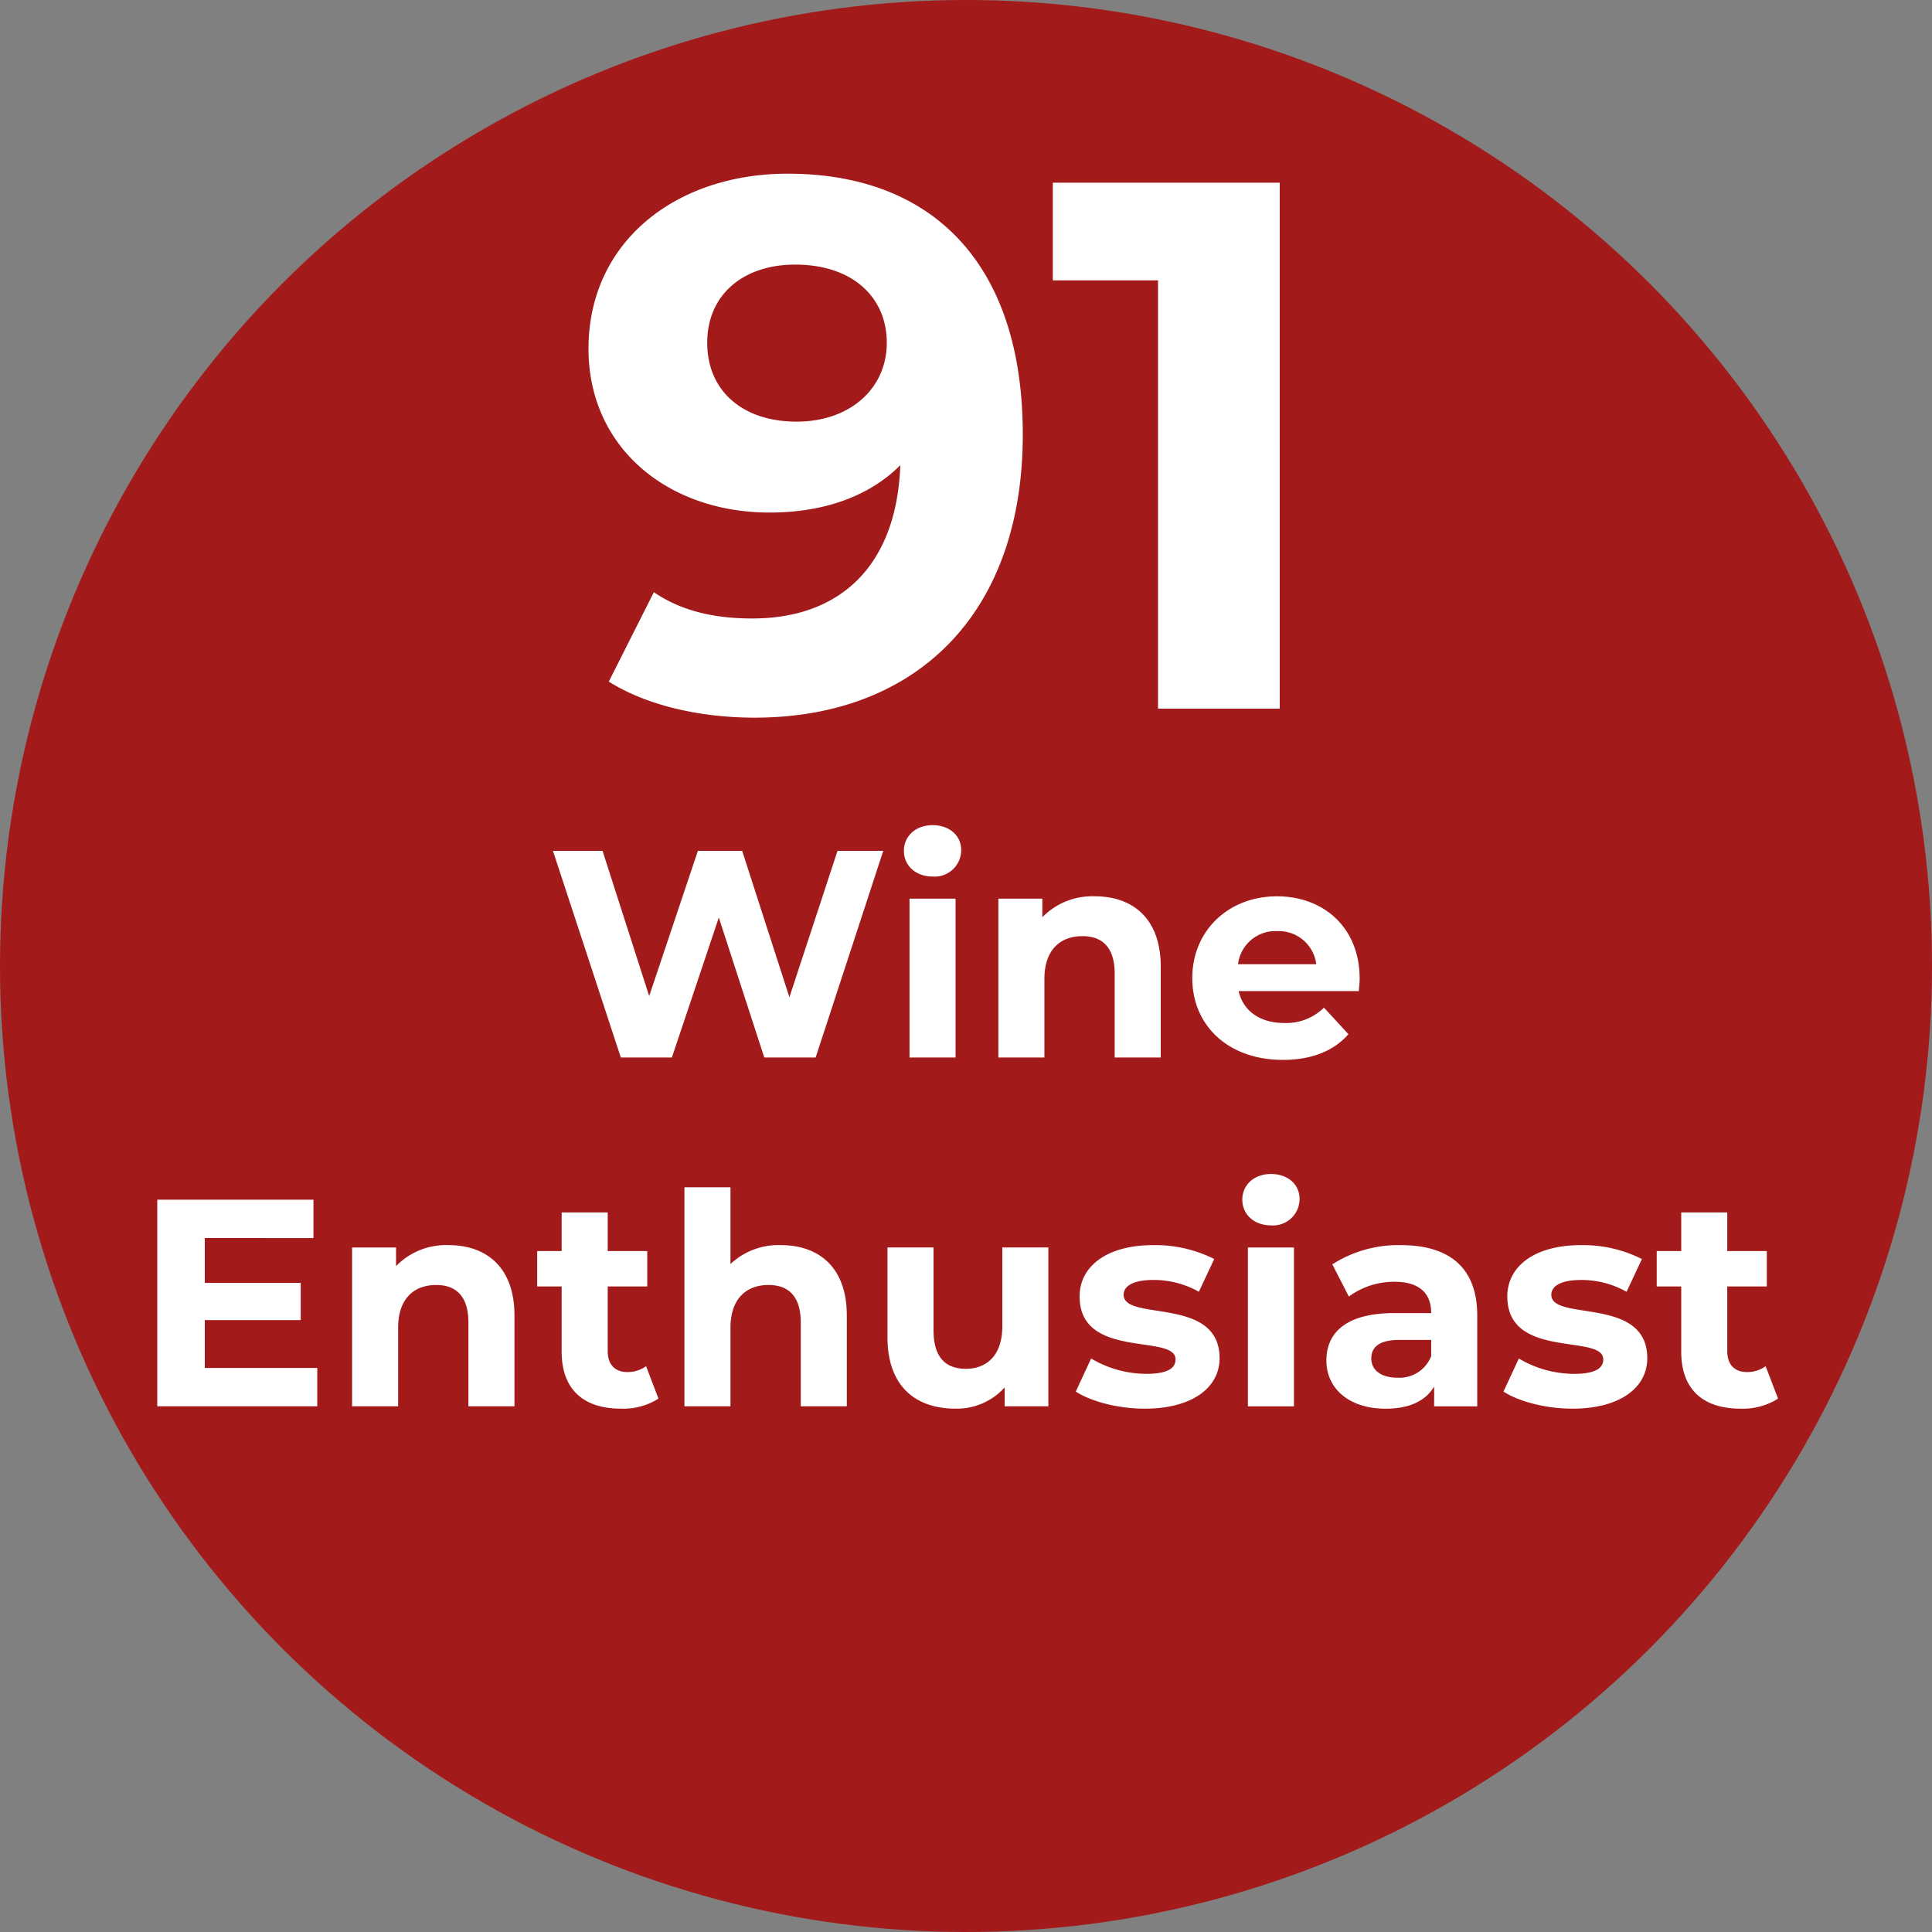
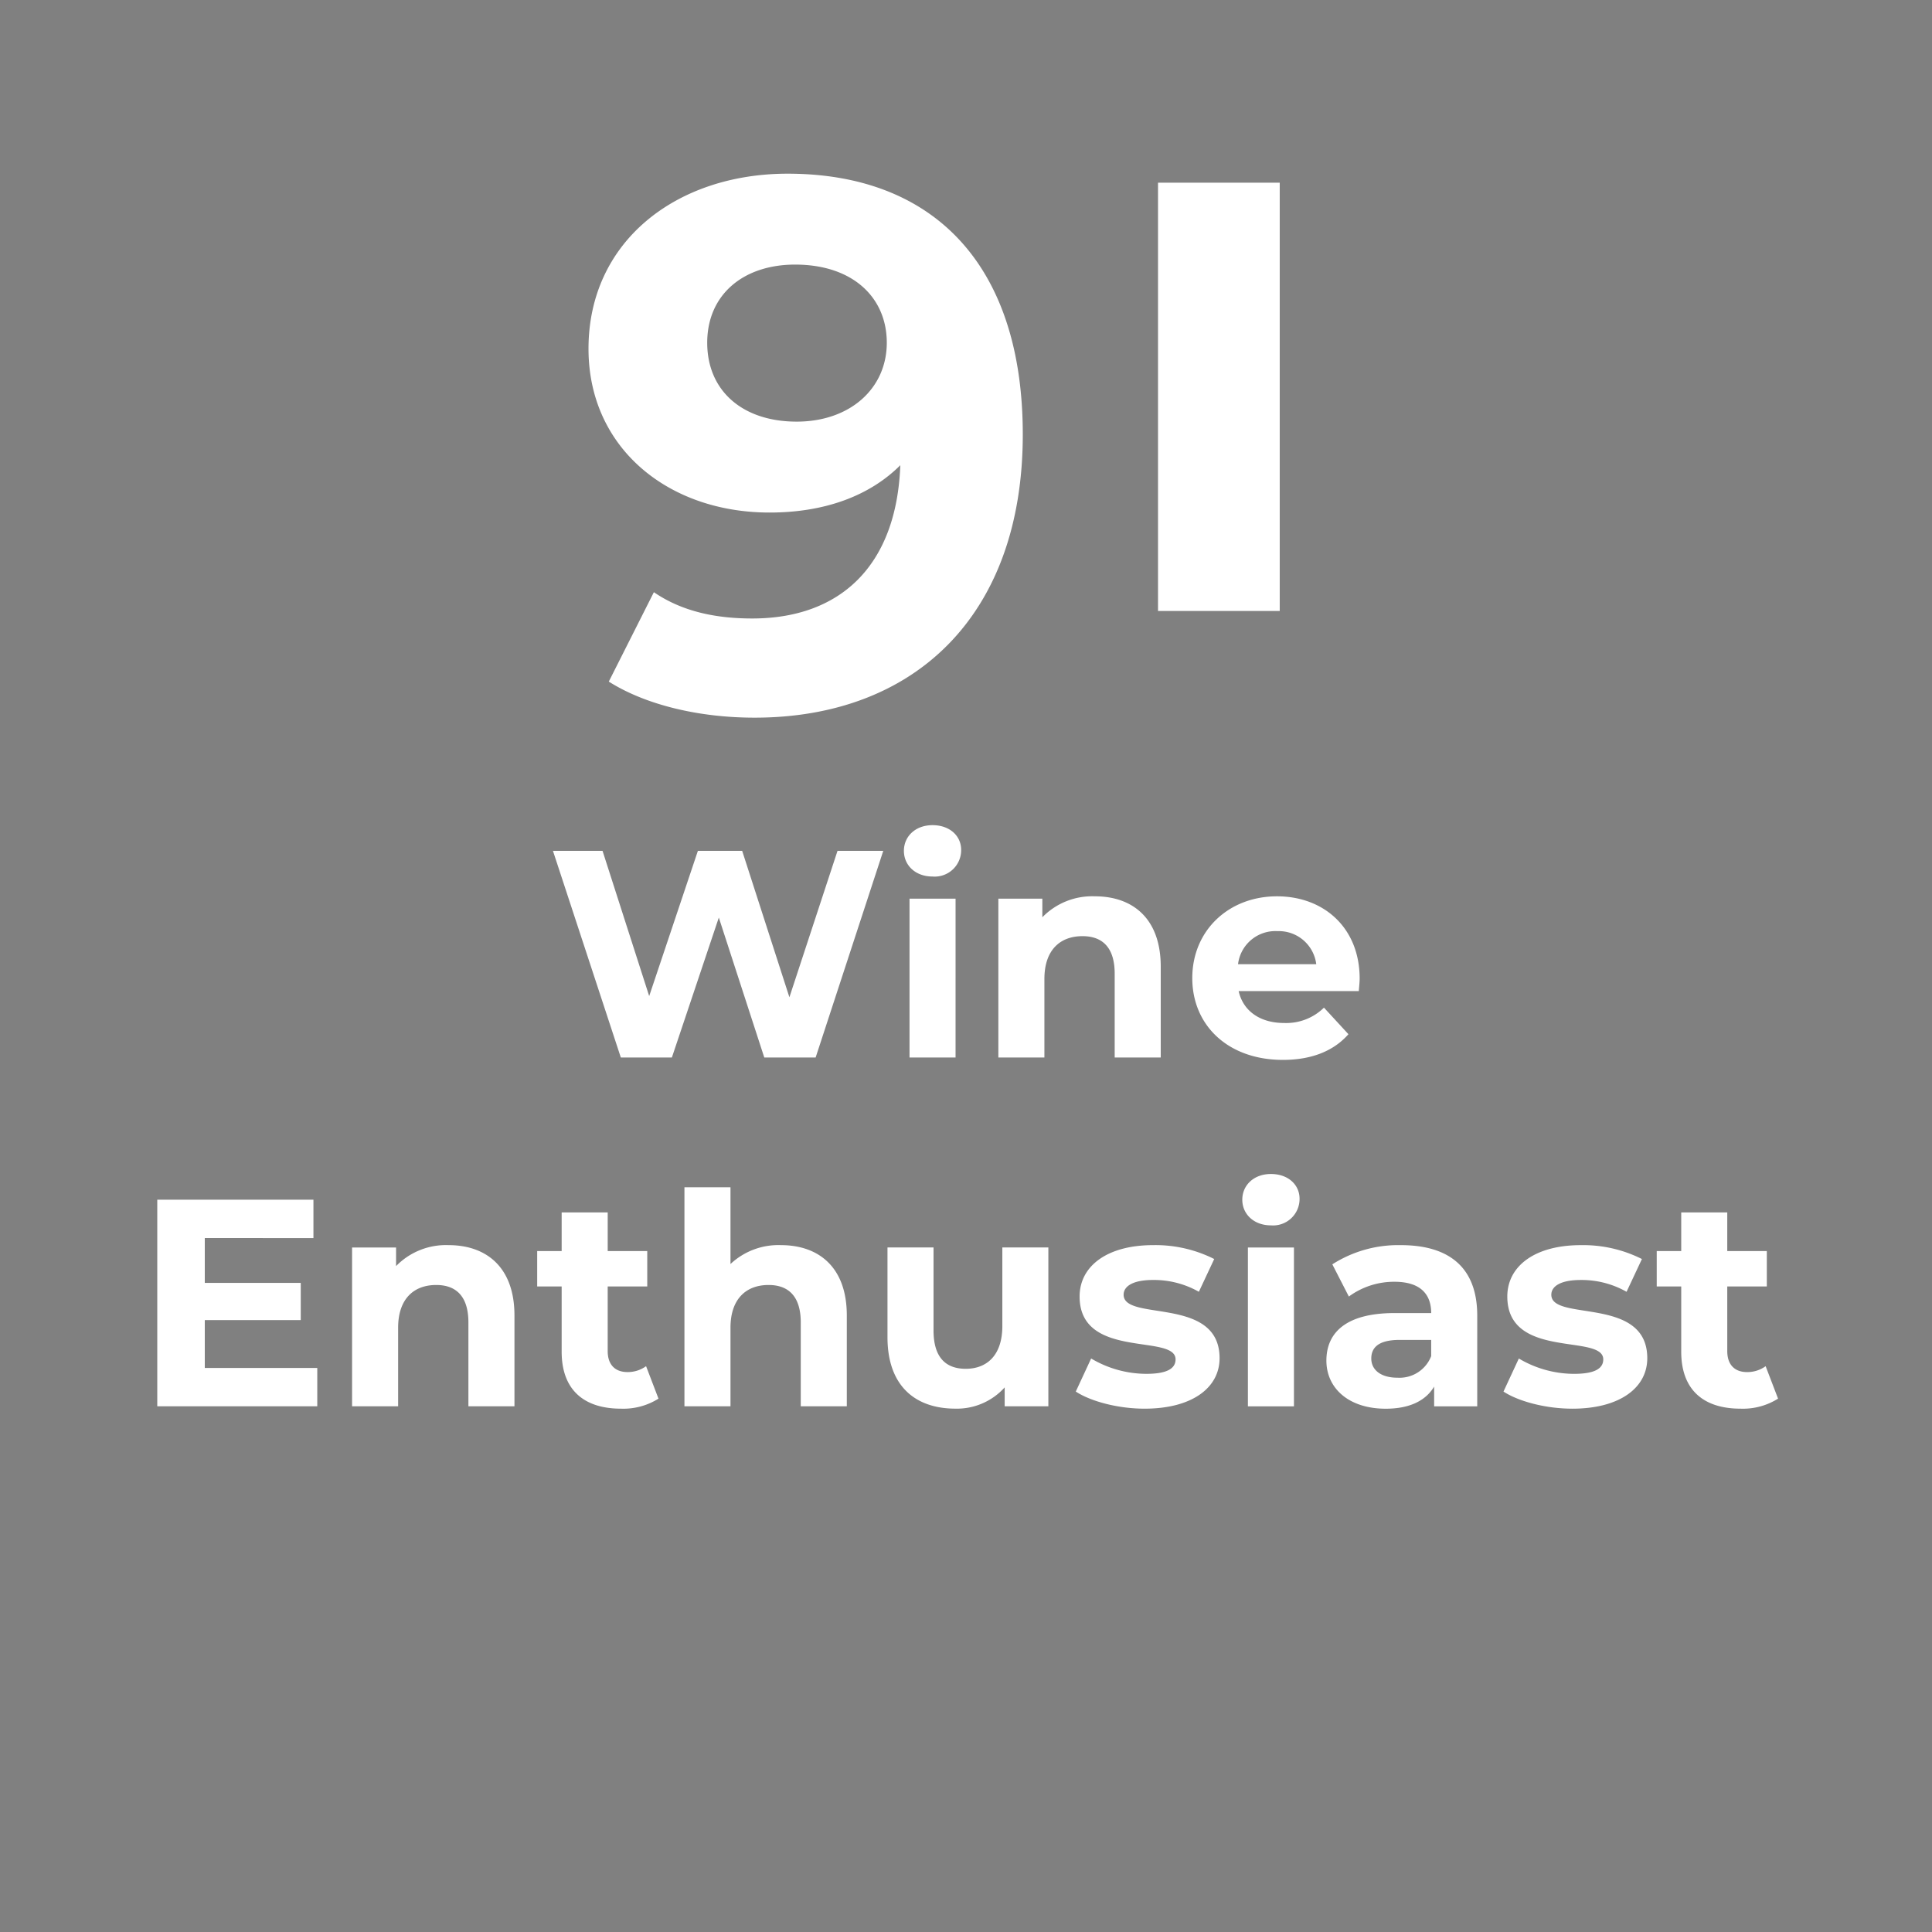
<svg xmlns="http://www.w3.org/2000/svg" width="300" height="300" viewBox="0 0 300 300">
  <rect x="0" y="0" width="300" height="300" fill="#808080" stroke="none" />
  <defs>
    <style>
      .cls-1 {
        fill: #a31a1a;
      }

      .cls-2 {
        fill: #fff;
        fill-rule: evenodd;
      }
    </style>
  </defs>
-   <circle class="cls-1" cx="150" cy="150" r="150" />
-   <path id="_91_Wine_Enthusiast" data-name="91 Wine Enthusiast" class="cls-2" d="M122.3,26.97c-17.267,0-30.918,10.5-30.918,27.184,0,15.4,12.367,25.434,28.118,25.434,8.516,0,15.517-2.567,20.3-7.35-0.583,15.75-9.45,23.8-22.984,23.8-5.6,0-10.85-1.05-15.283-4.083l-7,13.883c5.716,3.617,14,5.6,22.633,5.6,24.734,0,41.651-15.75,41.651-43.984C158.815,41.087,144.931,26.97,122.3,26.97Zm1.4,38.5c-8.4,0-13.884-4.783-13.884-12.25s5.6-12.134,13.65-12.134c8.984,0,14.234,5.133,14.234,12.134C137.7,60.337,131.981,65.471,123.7,65.471Zm39.782-37.1V43.537h16.334v66.5h18.9V28.37H163.48ZM130.049,132.119l-7.471,22.735-7.334-22.735h-6.876l-7.563,22.552-7.243-22.552h-7.7L96.4,164.205h7.93l7.288-21.727,7.059,21.727h7.976l10.5-32.086h-7.1Zm14.755,3.987a4.111,4.111,0,0,0,4.446-4.125c0-2.2-1.788-3.85-4.446-3.85s-4.446,1.742-4.446,3.988S142.145,136.106,144.8,136.106Zm-3.575,28.1h7.15V139.544h-7.15v24.661Zm28.784-25.027a10.8,10.8,0,0,0-8.159,3.254v-2.888h-6.83v24.661h7.151V152.012c0-4.538,2.475-6.646,5.913-6.646,3.163,0,5,1.833,5,5.821v13.018h7.151V150.087C180.235,142.57,175.835,139.178,170.013,139.178Zm41.114,12.788c0-7.93-5.593-12.788-12.835-12.788-7.517,0-13.155,5.317-13.155,12.7,0,7.334,5.546,12.7,14.072,12.7,4.446,0,7.884-1.376,10.176-3.988l-3.8-4.126a8.357,8.357,0,0,1-6.188,2.384c-3.758,0-6.371-1.879-7.059-4.951h18.656C211.035,153.3,211.127,152.516,211.127,151.966Zm-12.789-7.38a5.859,5.859,0,0,1,6.05,5.134H192.242A5.837,5.837,0,0,1,198.338,144.586ZM31.8,212.413v-7.426H46.7v-5.776H31.8v-6.967H48.67v-5.959H24.422v32.086H49.266v-5.958H31.8Zm37.859-19.069A10.8,10.8,0,0,0,61.5,196.6v-2.888h-6.83v24.66h7.151V206.179c0-4.538,2.475-6.647,5.913-6.647,3.163,0,5,1.834,5,5.822v13.017h7.151V204.254C79.883,196.736,75.483,193.344,69.661,193.344Zm30.663,18.794a4.827,4.827,0,0,1-2.888.916c-1.925,0-3.071-1.146-3.071-3.254V199.762h6.142v-5.5H94.365v-6H87.214v6h-3.8v5.5h3.8v10.13c0,5.867,3.392,8.846,9.213,8.846a10.222,10.222,0,0,0,5.822-1.558Zm20.946-18.794a10.843,10.843,0,0,0-7.839,2.934V184.36h-7.15v34.011h7.15V206.179c0-4.538,2.476-6.647,5.913-6.647,3.163,0,5,1.834,5,5.822v13.017h7.15V204.254C131.491,196.736,127.091,193.344,121.27,193.344Zm34.375,0.367V205.9c0,4.538-2.384,6.646-5.684,6.646-3.163,0-5-1.833-5-5.959v-12.88h-7.151v13.935c0,7.609,4.355,11.092,10.543,11.092a9.976,9.976,0,0,0,7.654-3.3v2.933h6.784v-24.66h-7.15Zm22.091,25.027c7.379,0,11.642-3.254,11.642-7.838,0-9.718-14.9-5.638-14.9-9.855,0-1.283,1.375-2.292,4.584-2.292a14.156,14.156,0,0,1,7.1,1.834l2.383-5.088a20.276,20.276,0,0,0-9.488-2.155c-7.2,0-11.414,3.3-11.414,7.976,0,9.855,14.9,5.73,14.9,9.763,0,1.375-1.238,2.246-4.538,2.246a16.87,16.87,0,0,1-8.572-2.383l-2.384,5.134C169.347,217.592,173.564,218.738,177.736,218.738Zm19.616-28.465a4.112,4.112,0,0,0,4.446-4.125c0-2.2-1.788-3.851-4.446-3.851s-4.446,1.742-4.446,3.988S194.693,190.273,197.352,190.273Zm-3.575,28.1h7.15v-24.66h-7.15v24.66Zm23.742-25.027a18.957,18.957,0,0,0-10.634,2.98l2.567,5a11.855,11.855,0,0,1,7.1-2.292c3.851,0,5.684,1.788,5.684,4.859h-5.684c-7.517,0-10.588,3.025-10.588,7.38,0,4.263,3.438,7.471,9.213,7.471,3.622,0,6.188-1.192,7.518-3.438v3.071h6.692V204.3C229.391,196.828,225.036,193.344,217.519,193.344Zm-0.55,20.581c-2.521,0-4.034-1.192-4.034-2.979,0-1.65,1.055-2.888,4.4-2.888h4.9v2.521A5.268,5.268,0,0,1,216.969,213.925Zm27.179,4.813c7.38,0,11.643-3.254,11.643-7.838,0-9.718-14.9-5.638-14.9-9.855,0-1.283,1.375-2.292,4.583-2.292a14.153,14.153,0,0,1,7.1,1.834l2.384-5.088a20.283,20.283,0,0,0-9.489-2.155c-7.2,0-11.413,3.3-11.413,7.976,0,9.855,14.9,5.73,14.9,9.763,0,1.375-1.238,2.246-4.538,2.246a16.869,16.869,0,0,1-8.571-2.383l-2.384,5.134C235.76,217.592,239.977,218.738,244.148,218.738Zm30.021-6.6a4.822,4.822,0,0,1-2.887.916c-1.925,0-3.071-1.146-3.071-3.254V199.762h6.142v-5.5h-6.142v-6H261.06v6h-3.805v5.5h3.805v10.13c0,5.867,3.392,8.846,9.213,8.846a10.224,10.224,0,0,0,5.822-1.558Z" />
+   <path id="_91_Wine_Enthusiast" data-name="91 Wine Enthusiast" class="cls-2" d="M122.3,26.97c-17.267,0-30.918,10.5-30.918,27.184,0,15.4,12.367,25.434,28.118,25.434,8.516,0,15.517-2.567,20.3-7.35-0.583,15.75-9.45,23.8-22.984,23.8-5.6,0-10.85-1.05-15.283-4.083l-7,13.883c5.716,3.617,14,5.6,22.633,5.6,24.734,0,41.651-15.75,41.651-43.984C158.815,41.087,144.931,26.97,122.3,26.97Zm1.4,38.5c-8.4,0-13.884-4.783-13.884-12.25s5.6-12.134,13.65-12.134c8.984,0,14.234,5.133,14.234,12.134C137.7,60.337,131.981,65.471,123.7,65.471Zm39.782-37.1h16.334v66.5h18.9V28.37H163.48ZM130.049,132.119l-7.471,22.735-7.334-22.735h-6.876l-7.563,22.552-7.243-22.552h-7.7L96.4,164.205h7.93l7.288-21.727,7.059,21.727h7.976l10.5-32.086h-7.1Zm14.755,3.987a4.111,4.111,0,0,0,4.446-4.125c0-2.2-1.788-3.85-4.446-3.85s-4.446,1.742-4.446,3.988S142.145,136.106,144.8,136.106Zm-3.575,28.1h7.15V139.544h-7.15v24.661Zm28.784-25.027a10.8,10.8,0,0,0-8.159,3.254v-2.888h-6.83v24.661h7.151V152.012c0-4.538,2.475-6.646,5.913-6.646,3.163,0,5,1.833,5,5.821v13.018h7.151V150.087C180.235,142.57,175.835,139.178,170.013,139.178Zm41.114,12.788c0-7.93-5.593-12.788-12.835-12.788-7.517,0-13.155,5.317-13.155,12.7,0,7.334,5.546,12.7,14.072,12.7,4.446,0,7.884-1.376,10.176-3.988l-3.8-4.126a8.357,8.357,0,0,1-6.188,2.384c-3.758,0-6.371-1.879-7.059-4.951h18.656C211.035,153.3,211.127,152.516,211.127,151.966Zm-12.789-7.38a5.859,5.859,0,0,1,6.05,5.134H192.242A5.837,5.837,0,0,1,198.338,144.586ZM31.8,212.413v-7.426H46.7v-5.776H31.8v-6.967H48.67v-5.959H24.422v32.086H49.266v-5.958H31.8Zm37.859-19.069A10.8,10.8,0,0,0,61.5,196.6v-2.888h-6.83v24.66h7.151V206.179c0-4.538,2.475-6.647,5.913-6.647,3.163,0,5,1.834,5,5.822v13.017h7.151V204.254C79.883,196.736,75.483,193.344,69.661,193.344Zm30.663,18.794a4.827,4.827,0,0,1-2.888.916c-1.925,0-3.071-1.146-3.071-3.254V199.762h6.142v-5.5H94.365v-6H87.214v6h-3.8v5.5h3.8v10.13c0,5.867,3.392,8.846,9.213,8.846a10.222,10.222,0,0,0,5.822-1.558Zm20.946-18.794a10.843,10.843,0,0,0-7.839,2.934V184.36h-7.15v34.011h7.15V206.179c0-4.538,2.476-6.647,5.913-6.647,3.163,0,5,1.834,5,5.822v13.017h7.15V204.254C131.491,196.736,127.091,193.344,121.27,193.344Zm34.375,0.367V205.9c0,4.538-2.384,6.646-5.684,6.646-3.163,0-5-1.833-5-5.959v-12.88h-7.151v13.935c0,7.609,4.355,11.092,10.543,11.092a9.976,9.976,0,0,0,7.654-3.3v2.933h6.784v-24.66h-7.15Zm22.091,25.027c7.379,0,11.642-3.254,11.642-7.838,0-9.718-14.9-5.638-14.9-9.855,0-1.283,1.375-2.292,4.584-2.292a14.156,14.156,0,0,1,7.1,1.834l2.383-5.088a20.276,20.276,0,0,0-9.488-2.155c-7.2,0-11.414,3.3-11.414,7.976,0,9.855,14.9,5.73,14.9,9.763,0,1.375-1.238,2.246-4.538,2.246a16.87,16.87,0,0,1-8.572-2.383l-2.384,5.134C169.347,217.592,173.564,218.738,177.736,218.738Zm19.616-28.465a4.112,4.112,0,0,0,4.446-4.125c0-2.2-1.788-3.851-4.446-3.851s-4.446,1.742-4.446,3.988S194.693,190.273,197.352,190.273Zm-3.575,28.1h7.15v-24.66h-7.15v24.66Zm23.742-25.027a18.957,18.957,0,0,0-10.634,2.98l2.567,5a11.855,11.855,0,0,1,7.1-2.292c3.851,0,5.684,1.788,5.684,4.859h-5.684c-7.517,0-10.588,3.025-10.588,7.38,0,4.263,3.438,7.471,9.213,7.471,3.622,0,6.188-1.192,7.518-3.438v3.071h6.692V204.3C229.391,196.828,225.036,193.344,217.519,193.344Zm-0.55,20.581c-2.521,0-4.034-1.192-4.034-2.979,0-1.65,1.055-2.888,4.4-2.888h4.9v2.521A5.268,5.268,0,0,1,216.969,213.925Zm27.179,4.813c7.38,0,11.643-3.254,11.643-7.838,0-9.718-14.9-5.638-14.9-9.855,0-1.283,1.375-2.292,4.583-2.292a14.153,14.153,0,0,1,7.1,1.834l2.384-5.088a20.283,20.283,0,0,0-9.489-2.155c-7.2,0-11.413,3.3-11.413,7.976,0,9.855,14.9,5.73,14.9,9.763,0,1.375-1.238,2.246-4.538,2.246a16.869,16.869,0,0,1-8.571-2.383l-2.384,5.134C235.76,217.592,239.977,218.738,244.148,218.738Zm30.021-6.6a4.822,4.822,0,0,1-2.887.916c-1.925,0-3.071-1.146-3.071-3.254V199.762h6.142v-5.5h-6.142v-6H261.06v6h-3.805v5.5h3.805v10.13c0,5.867,3.392,8.846,9.213,8.846a10.224,10.224,0,0,0,5.822-1.558Z" />
</svg>